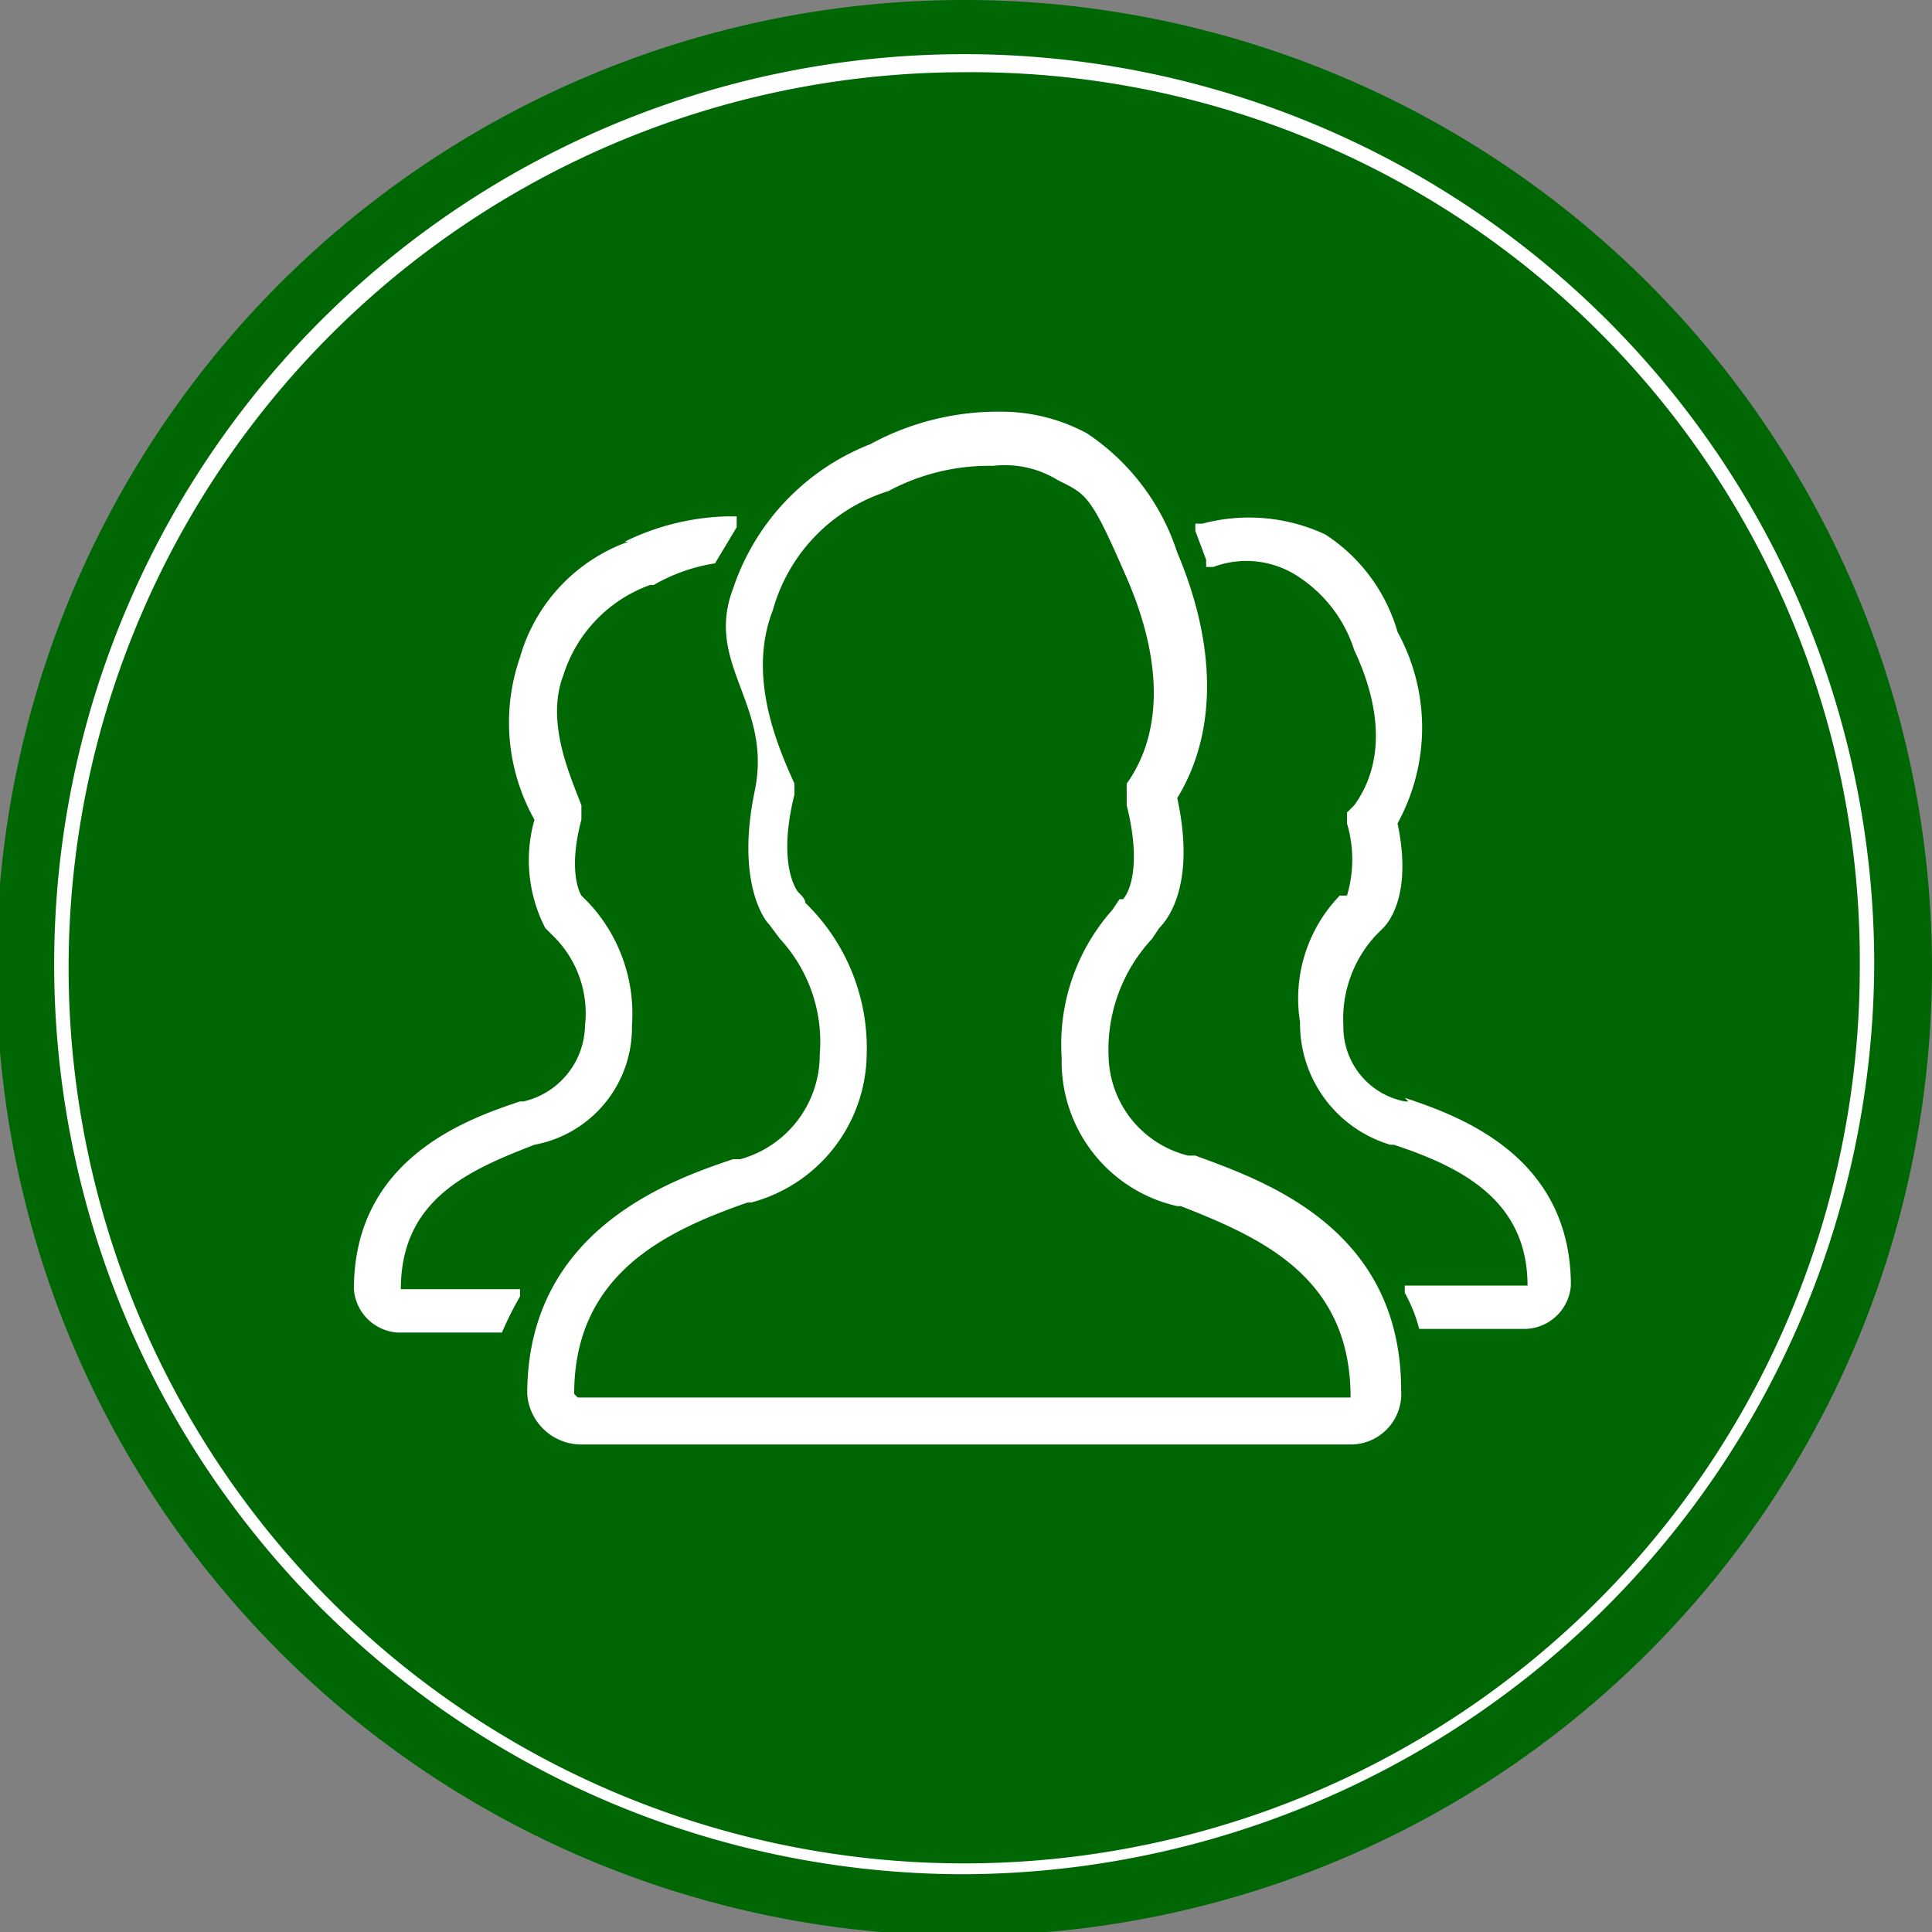
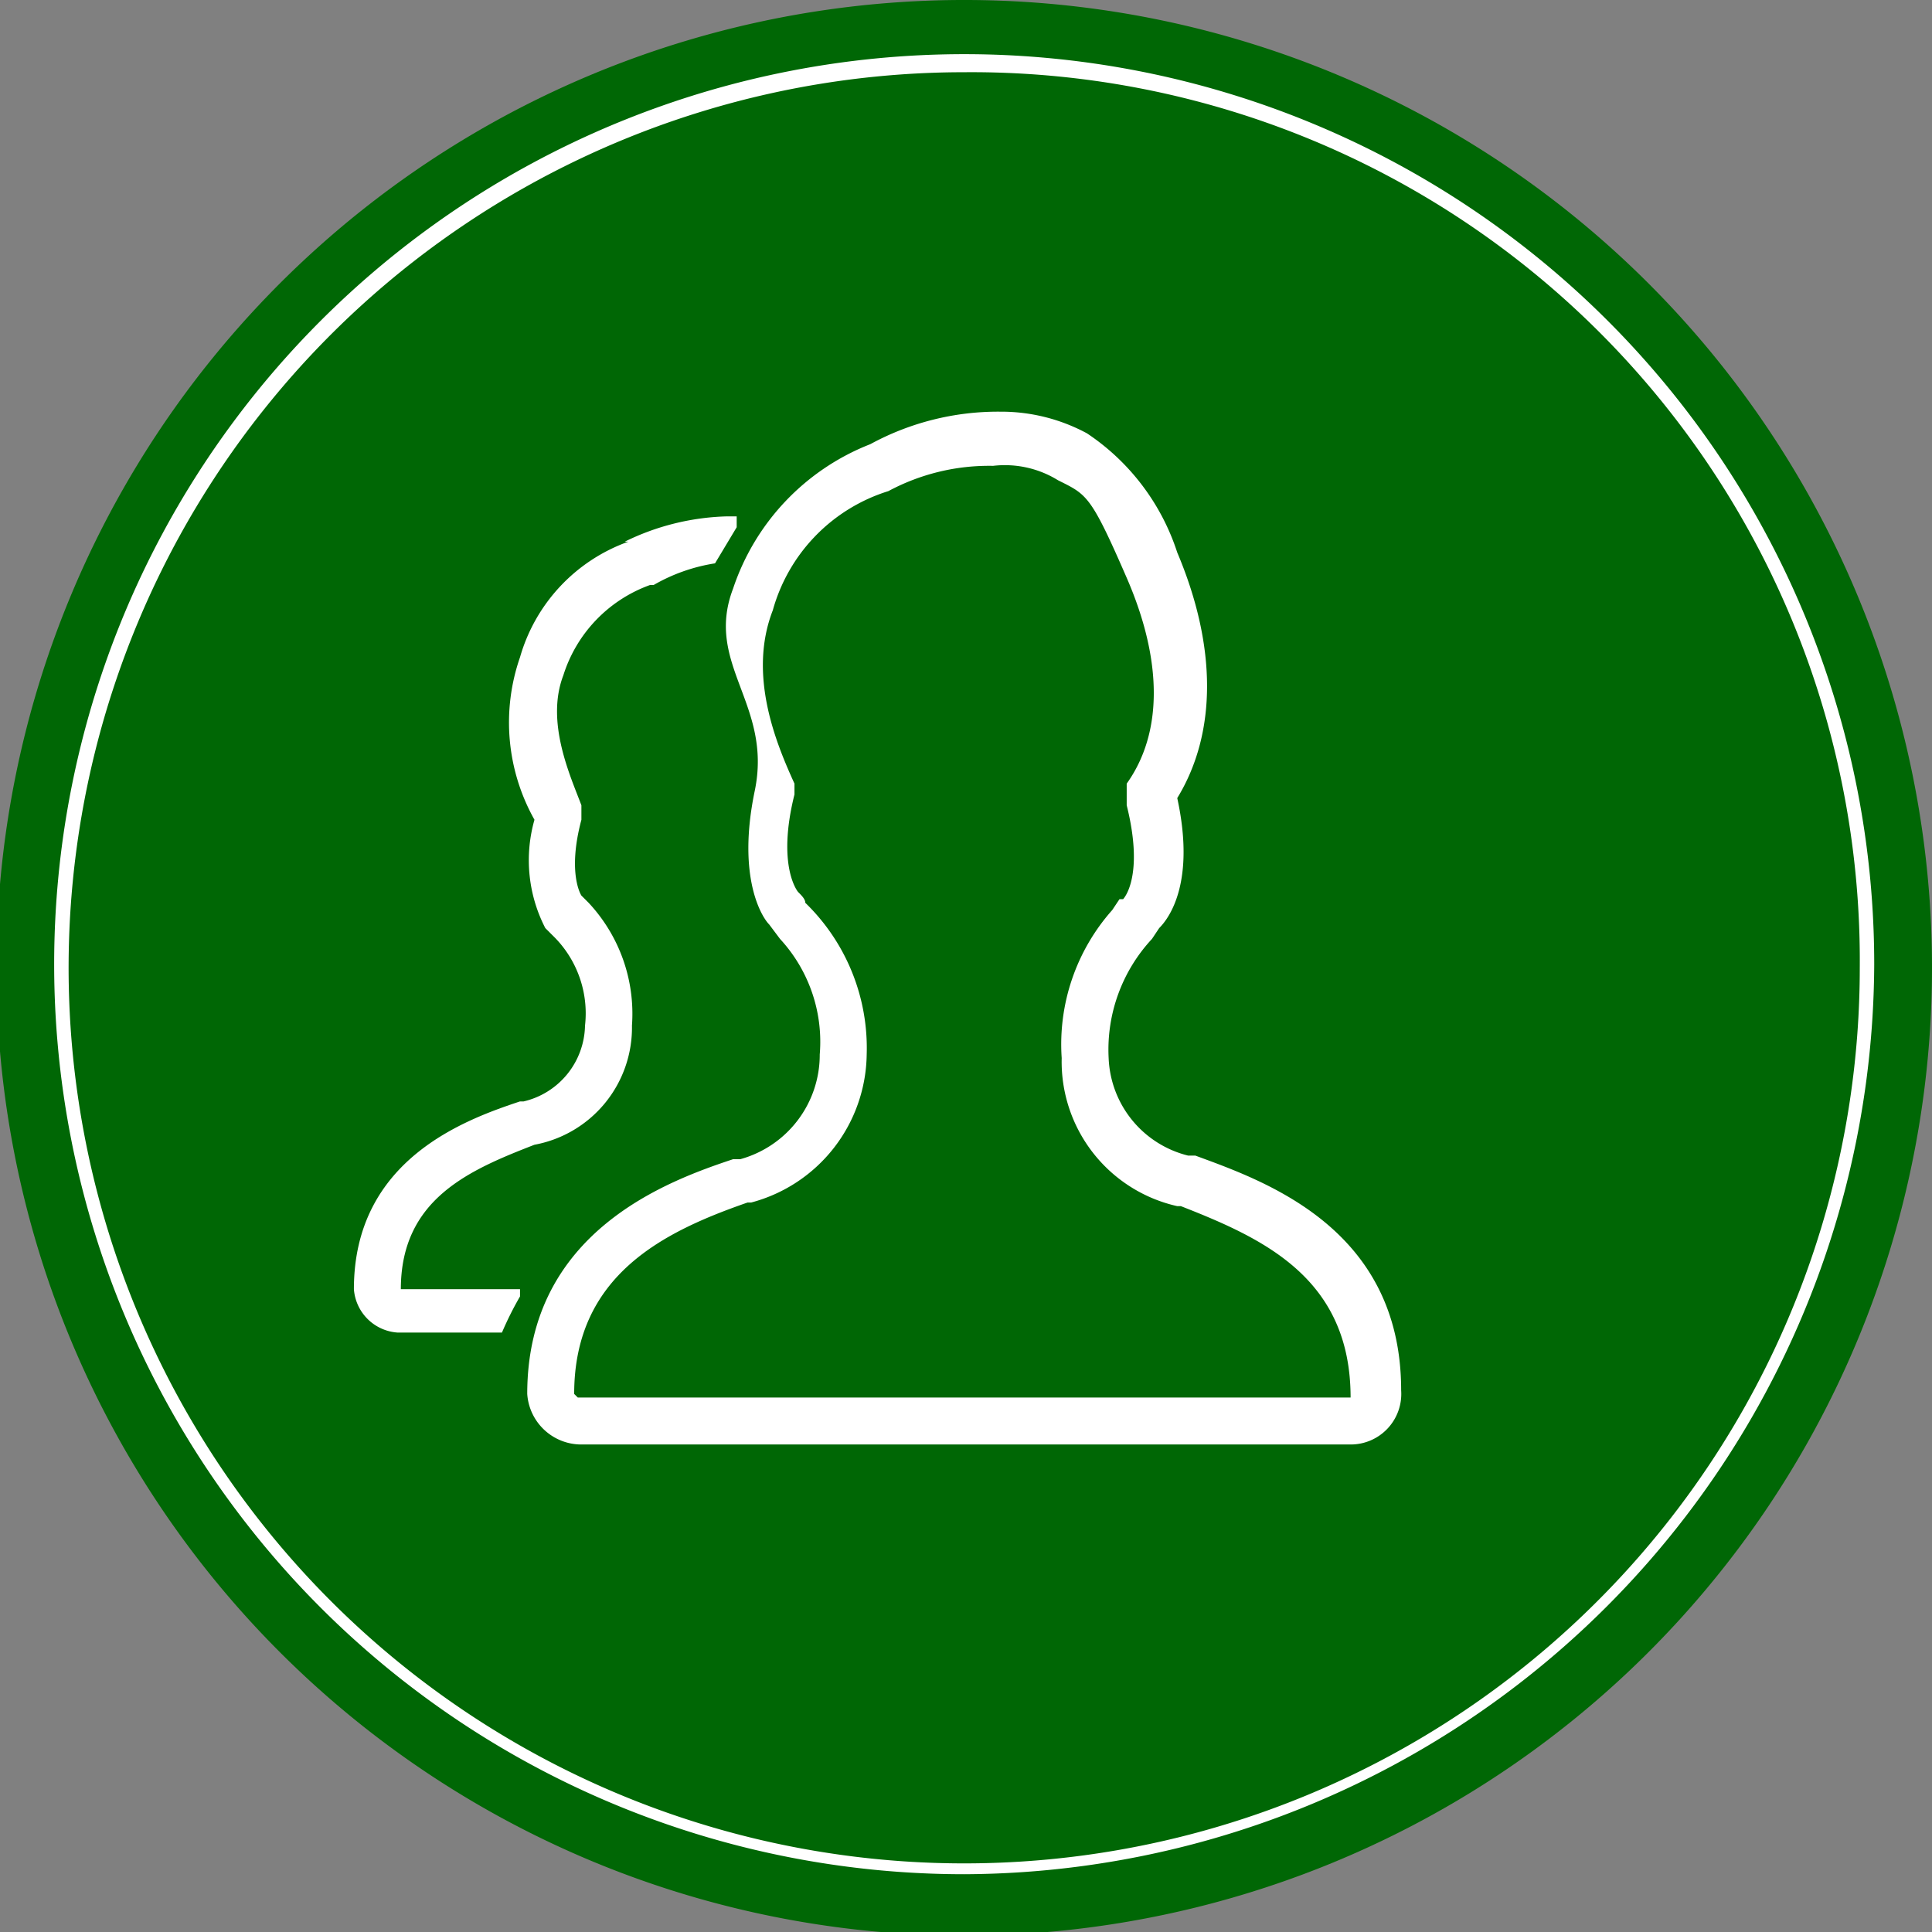
<svg xmlns="http://www.w3.org/2000/svg" viewBox="0 0 53.5 53.5">
  <rect x="0" y="0" width="53.5" height="53.5" fill="#808080" stroke="none" />
  <defs>
    <style>.a{fill:#006705;}.b{fill:#fff;}</style>
  </defs>
  <title>Artboard 4</title>
  <path class="a" d="M53.5,26.8A26.8,26.8,0,1,1,26.8,0,26.8,26.8,0,0,1,53.5,26.8h0" />
  <path class="b" d="M26.7,51.9A25.2,25.2,0,1,1,51.9,26.7h0A25.3,25.3,0,0,1,26.7,51.9M26.7,2A24.8,24.8,0,1,0,51.5,26.8,24.6,24.6,0,0,0,26.7,2" />
  <path class="b" d="M17.4,15a4.8,4.8,0,0,0-3,3.2,5.5,5.5,0,0,0,.4,4.5,4.1,4.1,0,0,0,.3,3l.2.2a3,3,0,0,1,.9,2.5,2.2,2.2,0,0,1-1.7,2.1h-.1c-1.5.5-4.6,1.6-4.6,5.2A1.3,1.3,0,0,0,11,36.9h2.9a9.3,9.3,0,0,1,.5-1v-.2H11.1c0-2.5,1.9-3.3,3.7-4h0a3.3,3.3,0,0,0,2.7-3.3A4.5,4.5,0,0,0,16.3,25l-.2-.2s-.4-.6,0-2.1v-.4c-.3-.8-1-2.3-.5-3.6A3.9,3.9,0,0,1,18,16.2h.1a4.9,4.9,0,0,1,1.7-.6h0l.6-1v-.3h-.3a6.8,6.8,0,0,0-2.8.7" />
-   <path class="b" d="M39,30.5h-.1a2.1,2.1,0,0,1-1.7-2.1,3.4,3.4,0,0,1,.9-2.5l.2-.2c.2-.2.8-1,.4-2.9a5.5,5.5,0,0,0,0-5.3,4.8,4.8,0,0,0-2-2.7,5,5,0,0,0-3.4-.3h-.2v.2l.3.8v.2h.2A2.6,2.6,0,0,1,36,16a3.8,3.8,0,0,1,1.5,2c.8,1.7.8,3.2,0,4.3l-.2.2v.3a3.5,3.5,0,0,1,0,2h-.2A4.1,4.1,0,0,0,36,28.3a3.5,3.5,0,0,0,2.5,3.4h.1c1.8.6,3.7,1.5,3.7,3.9H38.9v.2a4.2,4.2,0,0,1,.4,1h2.9a1.3,1.3,0,0,0,1.3-1.2h0c0-3.6-3.1-4.7-4.6-5.2" />
  <path class="b" d="M37.4,40H16.1a1.5,1.5,0,0,1-1.5-1.4h0c0-4.5,3.9-5.9,5.7-6.5h.2a3,3,0,0,0,2.2-2.9,4.2,4.2,0,0,0-1.1-3.2l-.3-.4c-.2-.2-.9-1.3-.4-3.7s-1.4-3.5-.6-5.6a6.5,6.5,0,0,1,3.8-4,7.4,7.4,0,0,1,3.6-.9,5,5,0,0,1,2.4.6,6.3,6.3,0,0,1,2.5,3.3c1.1,2.6,1.1,5,0,6.8.5,2.3-.2,3.3-.5,3.6l-.2.3a4.5,4.5,0,0,0-1.2,3.3A2.9,2.9,0,0,0,32.9,32h.2c1.9.7,5.7,2,5.7,6.5A1.4,1.4,0,0,1,37.4,40h0M16,38.7H37.4c0-3.3-2.4-4.4-4.7-5.3h-.1a4.1,4.1,0,0,1-3.2-4.1,5.6,5.6,0,0,1,1.4-4.1l.2-.3h.1s.6-.6.1-2.6v-.6c1-1.4,1-3.4,0-5.7s-1.1-2.3-1.9-2.7a2.8,2.8,0,0,0-1.8-.4,5.9,5.9,0,0,0-2.9.7h0a4.8,4.8,0,0,0-3.2,3.3c-.7,1.8.1,3.7.6,4.8V22c-.5,2,.1,2.7.1,2.7h0c.1.1.2.2.2.3A5.6,5.6,0,0,1,24,29.2a4.3,4.3,0,0,1-3.2,4.1h-.1c-2.3.8-4.8,2-4.8,5.3h0" />
</svg>